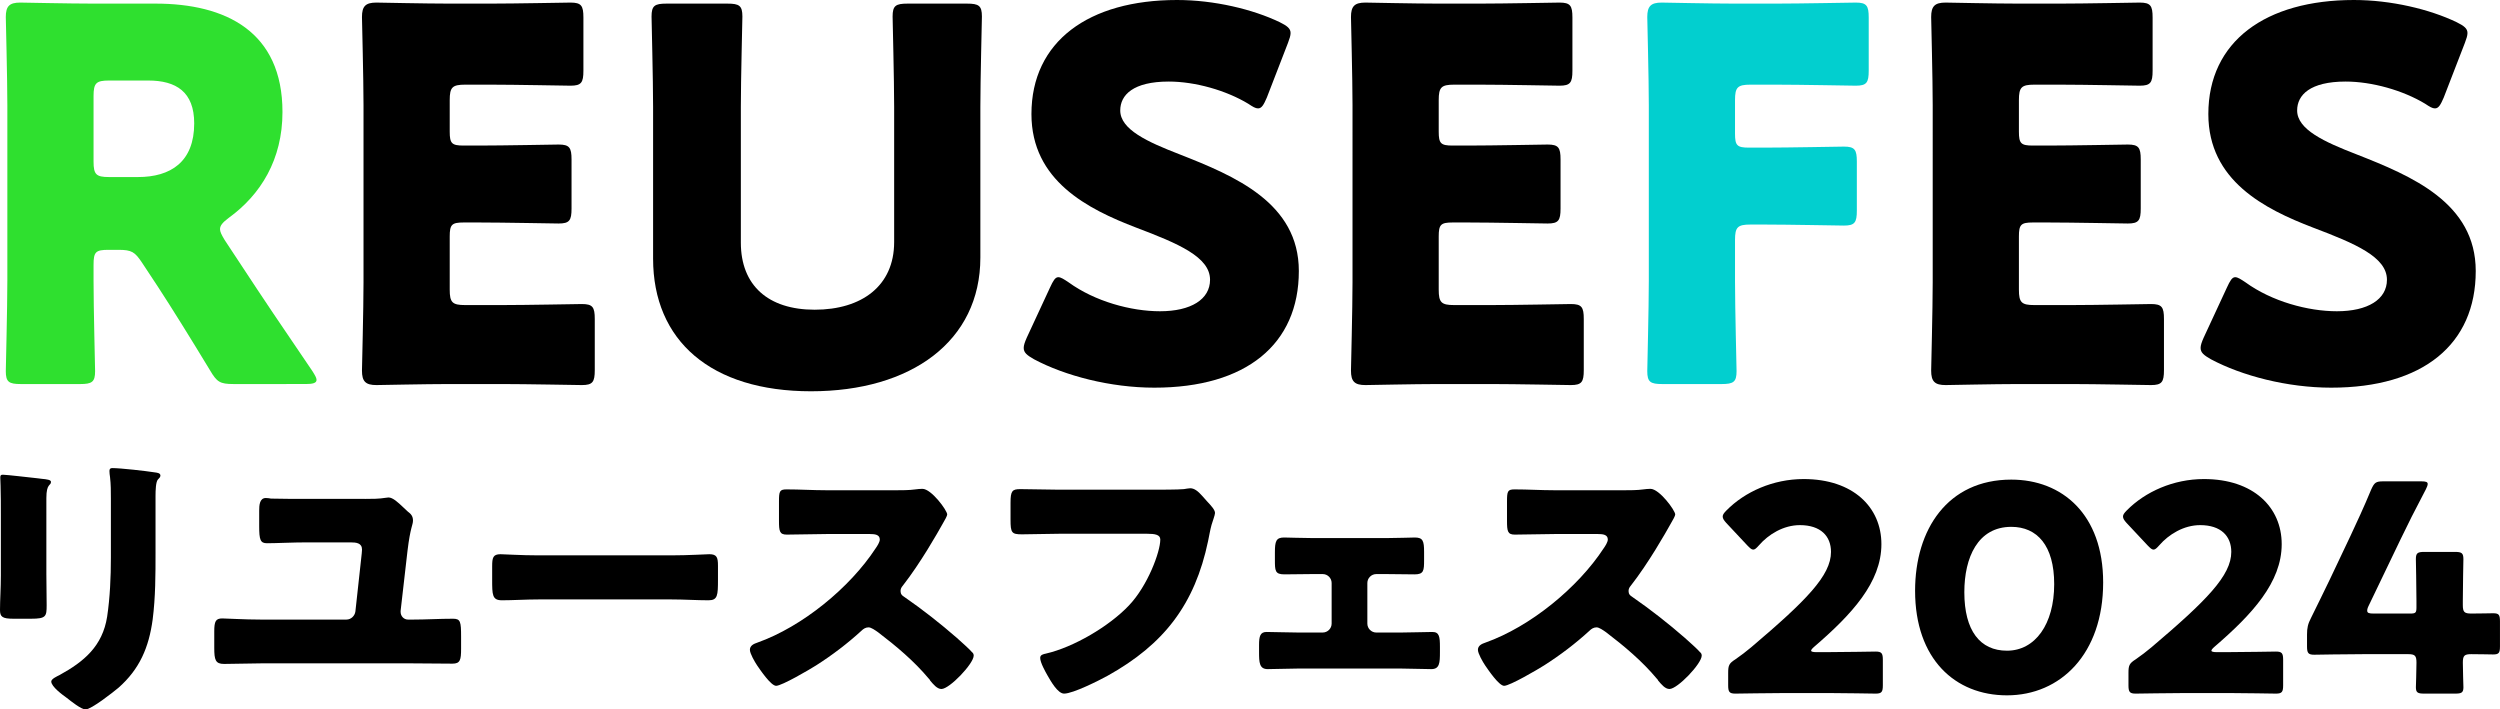
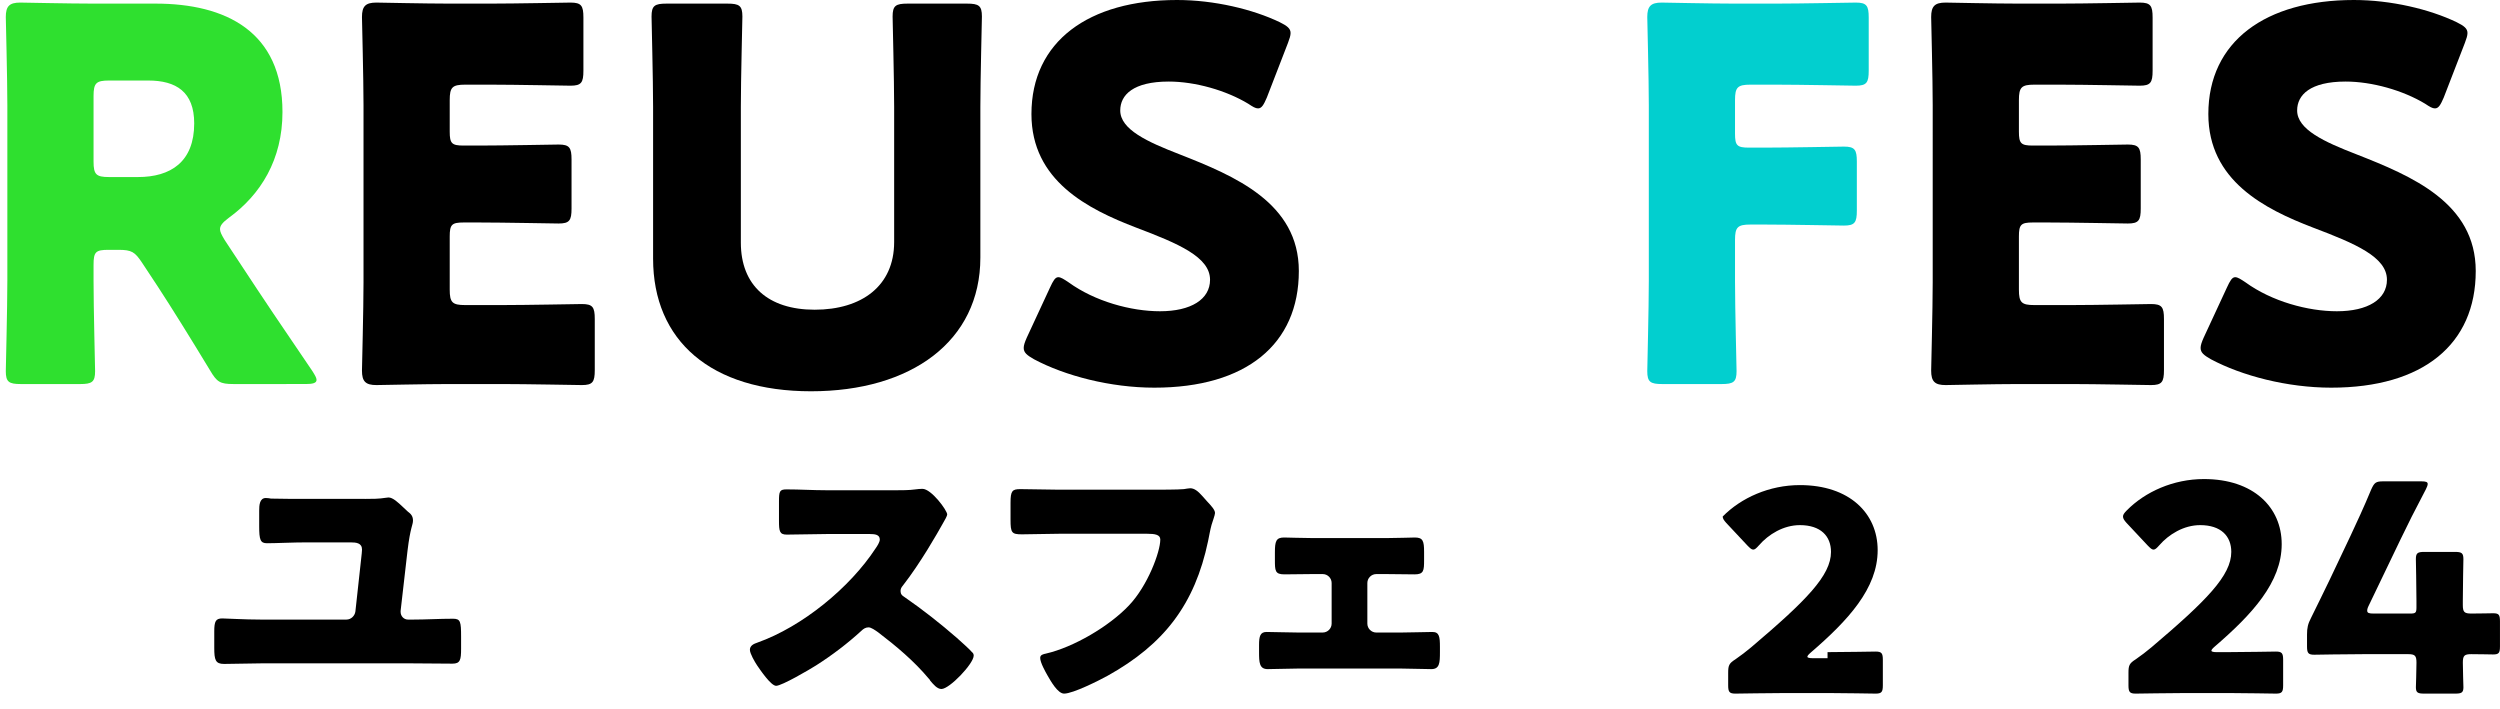
<svg xmlns="http://www.w3.org/2000/svg" version="1.1" id="レイヤー_1" x="0px" y="0px" viewBox="0 0 324.497 92.085" style="enable-background:new 0 0 324.497 92.085;" xml:space="preserve">
  <style type="text/css">
	.st0{fill:#2FE02F;}
	.st1{fill:#02CFCF;}
</style>
  <g>
    <path class="st0" d="M12.143,36.448c0,3.551,0.201,11.257,0.201,11.726c0,1.407-0.402,1.675-1.943,1.675H2.696   c-1.541,0-1.943-0.268-1.943-1.675c0-0.469,0.201-8.175,0.201-11.726v-22.78c0-3.551-0.201-10.988-0.201-11.457   c0-1.407,0.469-1.876,1.876-1.876c0.469,0,6.365,0.134,9.447,0.134h8.107c9.112,0,16.482,3.618,16.482,14.07   c0,6.164-2.814,10.72-6.968,13.735c-0.804,0.603-1.139,1.005-1.139,1.474c0,0.335,0.201,0.737,0.603,1.407l2.211,3.35   c2.814,4.288,5.025,7.571,9.179,13.668c0.335,0.536,0.536,0.871,0.536,1.139c0,0.402-0.469,0.536-1.407,0.536H30.3   c-1.742,0-2.144-0.268-3.015-1.742c-2.68-4.422-4.891-7.973-6.767-10.854l-2.077-3.148c-0.938-1.407-1.34-1.675-3.082-1.675h-1.273   c-1.675,0-1.943,0.268-1.943,1.943V36.448z M12.143,20.971c0,1.675,0.335,2.01,2.01,2.01h3.752c4.221,0,7.303-1.943,7.303-6.968   c0-4.087-2.345-5.561-5.963-5.561h-5.092c-1.675,0-2.01,0.335-2.01,2.01V20.971z" />
    <path d="M65.14,39.598c3.149,0,9.916-0.134,10.385-0.134c1.407,0,1.675,0.401,1.675,1.942v6.634c0,1.541-0.268,1.942-1.675,1.942   c-0.469,0-7.236-0.134-10.385-0.134h-6.834c-3.082,0-8.978,0.134-9.447,0.134c-1.407,0-1.876-0.469-1.876-1.876   c0-0.469,0.201-7.906,0.201-11.457V13.668c0-3.551-0.201-10.988-0.201-11.457c0-1.407,0.469-1.876,1.876-1.876   c0.469,0,6.365,0.134,9.447,0.134h5.36c3.149,0,9.916-0.134,10.385-0.134c1.407,0,1.675,0.402,1.675,1.943v6.901   c0,1.541-0.268,1.943-1.675,1.943c-0.469,0-7.236-0.134-10.385-0.134h-3.283c-1.675,0-2.01,0.335-2.01,2.01v4.087   c0,1.541,0.268,1.809,1.809,1.809h1.943c3.149,0,9.916-0.134,10.385-0.134c1.407,0,1.675,0.402,1.675,1.943v6.365   c0,1.541-0.268,1.943-1.675,1.943c-0.469,0-7.236-0.134-10.385-0.134h-1.943c-1.541,0-1.809,0.268-1.809,1.809v6.901   c0,1.675,0.335,2.01,2.01,2.01H65.14z" />
    <path d="M127.25,33.434c0,10.854-8.978,17.354-21.977,17.354c-12.998,0-20.502-6.566-20.502-17.22V13.869   c0-3.551-0.201-11.256-0.201-11.725c0-1.407,0.402-1.675,1.943-1.675h7.906c1.541,0,1.943,0.268,1.943,1.675   c0,0.469-0.201,8.174-0.201,11.725v17.622c0,5.561,3.551,8.709,9.581,8.709c6.097,0,10.318-3.082,10.318-8.777V13.869   c0-3.551-0.201-11.256-0.201-11.725c0-1.407,0.402-1.675,1.943-1.675h7.706c1.541,0,1.943,0.268,1.943,1.675   c0,0.469-0.201,8.174-0.201,11.725V33.434z" />
    <path d="M168.588,35.176c0,9.514-6.834,15.143-18.761,15.143c-5.695,0-11.591-1.542-15.611-3.686   c-0.938-0.536-1.34-0.871-1.34-1.475c0-0.335,0.134-0.736,0.402-1.34l3.015-6.499c0.402-0.871,0.67-1.34,1.072-1.34   c0.335,0,0.737,0.268,1.34,0.67c3.417,2.479,8.107,3.752,11.859,3.752c4.02,0,6.499-1.541,6.499-4.087   c0-2.948-4.087-4.69-9.581-6.767c-6.298-2.412-13.602-6.097-13.602-14.74C133.881,5.36,141.319,0,152.776,0   c4.824,0,9.85,1.206,13.333,2.881c0.938,0.469,1.407,0.804,1.407,1.407c0,0.335-0.134,0.737-0.335,1.273l-2.747,7.102   c-0.402,0.938-0.67,1.407-1.139,1.407c-0.335,0-0.67-0.201-1.273-0.603c-2.881-1.742-6.901-2.881-10.318-2.881   c-4.623,0-6.298,1.742-6.298,3.752c0,2.479,3.551,4.087,7.705,5.695C160.28,22.847,168.588,26.332,168.588,35.176z" />
-     <path d="M193.512,39.598c3.148,0,9.916-0.134,10.385-0.134c1.407,0,1.675,0.401,1.675,1.942v6.634c0,1.541-0.268,1.942-1.675,1.942   c-0.469,0-7.236-0.134-10.385-0.134h-6.834c-3.082,0-8.979,0.134-9.447,0.134c-1.407,0-1.876-0.469-1.876-1.876   c0-0.469,0.2-7.906,0.2-11.457V13.668c0-3.551-0.2-10.988-0.2-11.457c0-1.407,0.469-1.876,1.876-1.876   c0.469,0,6.365,0.134,9.447,0.134h5.359c3.149,0,9.917-0.134,10.386-0.134c1.407,0,1.675,0.402,1.675,1.943v6.901   c0,1.541-0.268,1.943-1.675,1.943c-0.469,0-7.236-0.134-10.386-0.134h-3.283c-1.675,0-2.01,0.335-2.01,2.01v4.087   c0,1.541,0.269,1.809,1.81,1.809h1.942c3.149,0,9.917-0.134,10.386-0.134c1.407,0,1.675,0.402,1.675,1.943v6.365   c0,1.541-0.268,1.943-1.675,1.943c-0.469,0-7.236-0.134-10.386-0.134h-1.942c-1.541,0-1.81,0.268-1.81,1.809v6.901   c0,1.675,0.335,2.01,2.01,2.01H193.512z" />
    <path class="st1" d="M225.203,36.448c0,3.551,0.201,11.257,0.201,11.726c0,1.407-0.402,1.675-1.943,1.675h-7.705   c-1.541,0-1.942-0.268-1.942-1.675c0-0.469,0.2-8.175,0.2-11.726v-22.78c0-3.551-0.2-10.988-0.2-11.457   c0-1.407,0.469-1.876,1.876-1.876c0.469,0,6.365,0.134,9.447,0.134h5.359c3.149,0,9.917-0.134,10.386-0.134   c1.407,0,1.675,0.402,1.675,1.943v6.901c0,1.541-0.268,1.943-1.675,1.943c-0.469,0-7.236-0.134-10.386-0.134h-3.283   c-1.675,0-2.01,0.335-2.01,2.01v4.355c0,1.541,0.269,1.809,1.81,1.809h1.942c3.149,0,9.917-0.134,10.386-0.134   c1.407,0,1.675,0.402,1.675,1.943v6.365c0,1.541-0.268,1.943-1.675,1.943c-0.469,0-7.236-0.134-10.386-0.134h-1.742   c-1.675,0-2.01,0.335-2.01,2.01V36.448z" />
    <path d="M268.82,39.598c3.148,0,9.916-0.134,10.385-0.134c1.407,0,1.675,0.401,1.675,1.942v6.634c0,1.541-0.268,1.942-1.675,1.942   c-0.469,0-7.236-0.134-10.385-0.134h-6.834c-3.082,0-8.979,0.134-9.447,0.134c-1.407,0-1.876-0.469-1.876-1.876   c0-0.469,0.2-7.906,0.2-11.457V13.668c0-3.551-0.2-10.988-0.2-11.457c0-1.407,0.469-1.876,1.876-1.876   c0.469,0,6.365,0.134,9.447,0.134h5.359c3.149,0,9.917-0.134,10.386-0.134c1.407,0,1.675,0.402,1.675,1.943v6.901   c0,1.541-0.268,1.943-1.675,1.943c-0.469,0-7.236-0.134-10.386-0.134h-3.283c-1.675,0-2.01,0.335-2.01,2.01v4.087   c0,1.541,0.269,1.809,1.81,1.809h1.942c3.149,0,9.917-0.134,10.386-0.134c1.407,0,1.675,0.402,1.675,1.943v6.365   c0,1.541-0.268,1.943-1.675,1.943c-0.469,0-7.236-0.134-10.386-0.134h-1.942c-1.541,0-1.81,0.268-1.81,1.809v6.901   c0,1.675,0.335,2.01,2.01,2.01H268.82z" />
    <path d="M321.348,35.176c0,9.514-6.834,15.143-18.761,15.143c-5.695,0-11.591-1.542-15.611-3.686   c-0.938-0.536-1.34-0.871-1.34-1.475c0-0.335,0.134-0.736,0.402-1.34l3.015-6.499c0.402-0.871,0.67-1.34,1.072-1.34   c0.335,0,0.737,0.268,1.34,0.67c3.417,2.479,8.107,3.752,11.859,3.752c4.02,0,6.499-1.541,6.499-4.087   c0-2.948-4.087-4.69-9.581-6.767c-6.298-2.412-13.602-6.097-13.602-14.74C286.641,5.36,294.079,0,305.536,0   c4.824,0,9.85,1.206,13.333,2.881c0.938,0.469,1.407,0.804,1.407,1.407c0,0.335-0.134,0.737-0.335,1.273l-2.747,7.102   c-0.402,0.938-0.67,1.407-1.139,1.407c-0.335,0-0.67-0.201-1.273-0.603c-2.881-1.742-6.901-2.881-10.318-2.881   c-4.623,0-6.298,1.742-6.298,3.752c0,2.479,3.551,4.087,7.705,5.695C313.04,22.847,321.348,26.332,321.348,35.176z" />
-     <path d="M6.019,74.59c0,1.346,0.037,2.654,0.037,3.963c0,1.458-0.075,1.757-2.019,1.757H1.72c-1.42,0-1.72-0.262-1.72-1.122   c0-1.233,0.112-2.878,0.112-4.485v-7.889c0-1.233,0-2.505-0.038-3.738c0-0.336-0.037-0.785-0.037-1.084s0.075-0.374,0.336-0.374   c0.486,0,3.626,0.374,4.374,0.449c0.225,0.037,0.412,0.037,0.598,0.074c0.823,0.075,1.271,0.149,1.271,0.411   c0,0.523-0.598,0.149-0.598,2.094V74.59z M20.188,71.674c0,2.916,0,5.832-0.374,8.748c-0.486,3.589-1.682,6.43-4.449,8.859   c-0.673,0.562-3.514,2.804-4.262,2.804c-0.561,0-1.907-1.084-2.43-1.495c-0.523-0.374-2.019-1.458-2.019-2.131   c0-0.336,0.748-0.673,1.047-0.822c3.215-1.757,5.607-3.775,6.206-7.589c0.374-2.505,0.486-5.159,0.486-7.664v-7.663   c0-0.935,0-1.87-0.112-2.805c-0.038-0.224-0.075-0.561-0.075-0.784c0-0.262,0.112-0.374,0.374-0.374   c1.047,0,4.374,0.374,5.533,0.561c0.262,0.037,0.71,0.075,0.71,0.411c0,0.187-0.149,0.337-0.336,0.523   c-0.262,0.299-0.299,1.421-0.299,2.094V71.674z" />
    <path d="M47.362,64.758c0.935,0,1.832,0,2.729-0.149c0.112,0,0.225-0.038,0.336-0.038c0.561,0,1.234,0.636,1.907,1.271   c0.187,0.187,0.411,0.374,0.598,0.561c0.411,0.299,0.673,0.599,0.673,1.159c0,0.598-0.336,0.822-0.71,3.925L51.998,79.3   c0,0.038,0,0.075,0,0.112c0,0.561,0.411,1.01,0.972,1.01h0.561c1.757,0,3.514-0.112,5.271-0.112c0.972,0,1.047,0.374,1.047,2.355   v1.532c0,1.458-0.112,1.944-1.122,1.944c-1.757,0-3.477-0.038-5.196-0.038H33.867c-1.607,0-3.215,0.075-4.785,0.075   c-1.122,0-1.271-0.523-1.271-2.094v-2.131c0-1.309,0.187-1.682,1.047-1.682c0.561,0,2.804,0.149,5.009,0.149H44.97   c0.598,0,1.084-0.486,1.159-1.047l0.822-7.515c0-0.149,0.038-0.336,0.038-0.523c0-0.859-0.748-0.935-1.496-0.935h-5.682   c-1.795,0-3.963,0.112-5.159,0.112c-0.86,0-1.009-0.448-1.009-2.205v-2.02c0-0.673,0.037-1.645,0.86-1.645   c0.187,0,0.523,0.037,0.673,0.075c0.748,0.037,3.701,0.037,4.561,0.037H47.362z" />
-     <path d="M87.135,72.085c2.206,0,4.598-0.149,4.935-0.149c0.972,0,1.122,0.411,1.122,1.495v1.795c0,2.056-0.038,2.691-1.234,2.691   c-1.458,0-3.178-0.112-4.822-0.112H69.938c-1.645,0-3.402,0.112-4.785,0.112c-1.271,0-1.271-0.711-1.271-2.691v-1.72   c0-1.122,0.112-1.57,1.084-1.57c0.523,0,2.617,0.149,4.972,0.149H87.135z" />
    <path d="M116.216,63.636c0.748,0,1.832,0,2.58-0.111c0.262-0.038,0.673-0.075,0.935-0.075c1.159,0,3.215,2.804,3.215,3.327   c0,0.187-0.299,0.71-0.561,1.159c-0.71,1.271-2.916,5.159-5.196,8.075c-0.187,0.224-0.299,0.411-0.299,0.71   c0,0.374,0.187,0.598,0.523,0.785c2.281,1.57,4.71,3.477,6.804,5.309c0.374,0.336,1.682,1.495,1.944,1.831   c0.149,0.112,0.224,0.262,0.224,0.449c0,1.047-3.14,4.336-4.187,4.336c-0.561,0-1.046-0.598-1.458-1.084   c-0.037-0.112-0.112-0.187-0.187-0.262c-1.907-2.28-4.225-4.224-6.58-6.019c-0.374-0.262-0.897-0.636-1.234-0.636   c-0.374,0-0.673,0.188-0.935,0.449c-1.794,1.645-3.813,3.178-5.869,4.485c-0.823,0.523-4.449,2.654-5.197,2.654   c-0.673,0-2.056-2.056-2.467-2.654c-0.299-0.448-0.935-1.532-0.935-2.019c0-0.561,0.523-0.785,0.972-0.935   c5.794-2.056,12-7.103,15.365-12.262c0.187-0.262,0.523-0.785,0.523-1.122c0-0.635-0.636-0.71-1.271-0.71h-5.683   c-1.682,0-3.402,0.075-5.122,0.075c-0.935,0-1.009-0.449-1.009-1.795v-2.505c0-1.308,0.075-1.569,0.972-1.569   c1.72,0,3.439,0.111,5.159,0.111H116.216z" />
    <path d="M149.559,63.562c0.897,0,3.364,0,4.112-0.075c0.149-0.037,0.71-0.112,0.822-0.112c0.523,0,1.009,0.374,1.57,1.01   l0.598,0.673c0.561,0.599,1.047,1.122,1.047,1.533c0,0.262-0.336,1.121-0.448,1.532c-0.187,0.673-0.299,1.384-0.449,2.094   c-1.72,8.225-5.72,13.421-13.047,17.496c-1.084,0.598-4.486,2.317-5.645,2.317c-0.823,0-1.72-1.607-2.131-2.317   c-0.299-0.523-0.972-1.72-0.972-2.318c0-0.411,0.411-0.486,0.748-0.561c3.589-0.822,8.225-3.552,10.767-6.243   c2.43-2.542,4.075-6.953,4.075-8.562c0-0.635-0.71-0.747-1.682-0.747h-11.514c-1.57,0-3.178,0.074-4.748,0.074   c-1.346,0-1.495-0.187-1.495-1.906v-2.206c0-1.532,0.224-1.757,1.271-1.757c1.682,0,3.402,0.075,5.084,0.075H149.559z" />
    <path d="M179.986,69.842c1.458,0,3.028-0.074,3.663-0.074c1.047,0,1.196,0.448,1.196,1.869v1.046c0,1.384-0.037,1.87-1.233,1.87   c-1.196,0-2.43-0.038-3.626-0.038h-1.346c-0.636,0-1.159,0.523-1.159,1.159v5.271c0,0.635,0.523,1.158,1.159,1.158h3.178   c1.346,0,3.14-0.074,4.112-0.074c0.896,0,0.972,0.636,0.972,1.943v0.673c0,1.384-0.037,2.206-1.122,2.206   c-1.308,0-2.616-0.075-3.962-0.075h-13.309c-1.347,0-2.654,0.075-3.963,0.075c-1.084,0-1.122-0.859-1.122-2.206v-0.935   c0-1.121,0.149-1.682,0.973-1.682c1.047,0,2.766,0.074,4.112,0.074h3.177c0.636,0,1.159-0.523,1.159-1.158v-5.271   c0-0.636-0.523-1.159-1.159-1.159h-1.346c-1.196,0-2.43,0.038-3.626,0.038c-1.233,0-1.233-0.486-1.233-1.907v-0.935   c0-1.458,0.149-1.943,1.196-1.943c0.636,0,2.205,0.074,3.663,0.074H179.986z" />
-     <path d="M210.712,63.636c0.747,0,1.831,0,2.579-0.111c0.262-0.038,0.673-0.075,0.935-0.075c1.159,0,3.215,2.804,3.215,3.327   c0,0.187-0.299,0.71-0.561,1.159c-0.71,1.271-2.916,5.159-5.196,8.075c-0.187,0.224-0.299,0.411-0.299,0.71   c0,0.374,0.187,0.598,0.523,0.785c2.28,1.57,4.71,3.477,6.804,5.309c0.374,0.336,1.683,1.495,1.944,1.831   c0.149,0.112,0.224,0.262,0.224,0.449c0,1.047-3.14,4.336-4.187,4.336c-0.562,0-1.047-0.598-1.458-1.084   c-0.038-0.112-0.112-0.187-0.188-0.262c-1.906-2.28-4.224-4.224-6.579-6.019c-0.374-0.262-0.897-0.636-1.233-0.636   c-0.374,0-0.674,0.188-0.935,0.449c-1.795,1.645-3.813,3.178-5.87,4.485c-0.822,0.523-4.448,2.654-5.196,2.654   c-0.673,0-2.056-2.056-2.467-2.654c-0.3-0.448-0.935-1.532-0.935-2.019c0-0.561,0.523-0.785,0.972-0.935   c5.795-2.056,12-7.103,15.365-12.262c0.187-0.262,0.523-0.785,0.523-1.122c0-0.635-0.636-0.71-1.271-0.71h-5.683   c-1.682,0-3.401,0.075-5.121,0.075c-0.935,0-1.01-0.449-1.01-1.795v-2.505c0-1.308,0.075-1.569,0.972-1.569   c1.72,0,3.439,0.111,5.159,0.111H210.712z" />
-     <path d="M237.213,84.646c1.944,0,5.981-0.074,6.243-0.074c0.785,0,0.935,0.225,0.935,1.084v3.29c0,0.859-0.149,1.084-0.935,1.084   c-0.262,0-4.299-0.075-6.243-0.075h-5.346c-1.981,0-6.355,0.075-6.617,0.075c-0.785,0-0.935-0.225-0.935-1.084v-1.607   c0-0.973,0.112-1.234,0.935-1.757c0.748-0.523,1.346-0.973,2.057-1.57c7.14-6.057,10.355-9.309,10.355-12.374   c0-2.057-1.347-3.478-4.038-3.478c-2.131,0-4.075,1.196-5.309,2.617c-0.336,0.374-0.523,0.561-0.747,0.561   c-0.225,0-0.412-0.187-0.748-0.523l-2.767-2.953c-0.299-0.336-0.448-0.561-0.448-0.822c0-0.225,0.149-0.448,0.485-0.785   c2.393-2.43,6.057-4.075,10.02-4.075c6.43,0,10.094,3.664,10.094,8.449c0,4.972-3.851,9.122-8.711,13.309   c-0.299,0.262-0.411,0.411-0.411,0.523s0.225,0.187,0.673,0.187H237.213z" />
-     <path d="M272.987,75.599c0,9.271-5.532,14.655-12.486,14.655c-6.729,0-11.925-4.711-11.925-13.57   c0-7.963,4.225-14.431,12.486-14.431C267.641,62.253,272.987,66.739,272.987,75.599z M254.968,76.87   c0,5.01,2.056,7.589,5.532,7.589c3.664,0,6.132-3.439,6.132-8.636c0-5.01-2.206-7.439-5.57-7.439   C256.725,68.384,254.968,72.347,254.968,76.87z" />
+     <path d="M237.213,84.646c1.944,0,5.981-0.074,6.243-0.074c0.785,0,0.935,0.225,0.935,1.084v3.29c0,0.859-0.149,1.084-0.935,1.084   c-0.262,0-4.299-0.075-6.243-0.075h-5.346c-1.981,0-6.355,0.075-6.617,0.075c-0.785,0-0.935-0.225-0.935-1.084v-1.607   c0-0.973,0.112-1.234,0.935-1.757c0.748-0.523,1.346-0.973,2.057-1.57c7.14-6.057,10.355-9.309,10.355-12.374   c0-2.057-1.347-3.478-4.038-3.478c-2.131,0-4.075,1.196-5.309,2.617c-0.336,0.374-0.523,0.561-0.747,0.561   c-0.225,0-0.412-0.187-0.748-0.523l-2.767-2.953c-0.299-0.336-0.448-0.561-0.448-0.822c2.393-2.43,6.057-4.075,10.02-4.075c6.43,0,10.094,3.664,10.094,8.449c0,4.972-3.851,9.122-8.711,13.309   c-0.299,0.262-0.411,0.411-0.411,0.523s0.225,0.187,0.673,0.187H237.213z" />
    <path d="M289.171,84.646c1.944,0,5.981-0.074,6.243-0.074c0.785,0,0.935,0.225,0.935,1.084v3.29c0,0.859-0.149,1.084-0.935,1.084   c-0.262,0-4.299-0.075-6.243-0.075h-5.346c-1.981,0-6.355,0.075-6.617,0.075c-0.785,0-0.935-0.225-0.935-1.084v-1.607   c0-0.973,0.112-1.234,0.935-1.757c0.748-0.523,1.346-0.973,2.057-1.57c7.14-6.057,10.354-9.309,10.354-12.374   c0-2.057-1.346-3.478-4.037-3.478c-2.131,0-4.075,1.196-5.309,2.617c-0.336,0.374-0.523,0.561-0.747,0.561   c-0.225,0-0.412-0.187-0.748-0.523l-2.767-2.953c-0.299-0.336-0.448-0.561-0.448-0.822c0-0.225,0.149-0.448,0.485-0.785   c2.393-2.43,6.057-4.075,10.02-4.075c6.43,0,10.094,3.664,10.094,8.449c0,4.972-3.851,9.122-8.711,13.309   c-0.299,0.262-0.411,0.411-0.411,0.523s0.225,0.187,0.673,0.187H289.171z" />
    <path d="M319.674,86.029c0,1.271,0.075,2.691,0.075,3.178c0,0.71-0.262,0.822-1.085,0.822h-4c-0.822,0-1.084-0.112-1.084-0.822   c0-0.486,0.075-1.907,0.075-3.178c0-0.935-0.188-1.122-1.122-1.122h-5.607c-2.505,0-6.28,0.075-6.542,0.075   c-0.785,0-0.935-0.225-0.935-1.084v-1.533c0-0.859,0.112-1.383,0.523-2.168c0.822-1.645,1.645-3.364,2.43-4.972l2.729-5.758   c0.747-1.607,1.682-3.589,2.654-5.943c0.411-0.897,0.598-1.047,1.569-1.047h4.935c0.562,0,0.823,0.074,0.823,0.336   c0,0.149-0.075,0.374-0.225,0.673c-1.458,2.767-2.393,4.636-3.29,6.505l-4.149,8.636c-0.149,0.299-0.187,0.486-0.187,0.636   c0,0.299,0.224,0.374,0.822,0.374h4.785c0.673,0,0.785-0.112,0.785-0.785v-0.86c0-1.831-0.075-5.158-0.075-5.42   c0-0.785,0.225-0.935,1.084-0.935h4c0.86,0,1.085,0.149,1.085,0.935c0,0.262-0.075,3.589-0.075,5.42v0.523   c0,0.935,0.187,1.122,1.121,1.122c1.271,0,2.318-0.038,2.805-0.038c0.747,0,0.896,0.188,0.896,1.047v3.253   c0,0.859-0.149,1.047-0.896,1.047c-0.486,0-1.533-0.038-2.805-0.038C319.861,84.907,319.674,85.095,319.674,86.029z" />
  </g>
</svg>